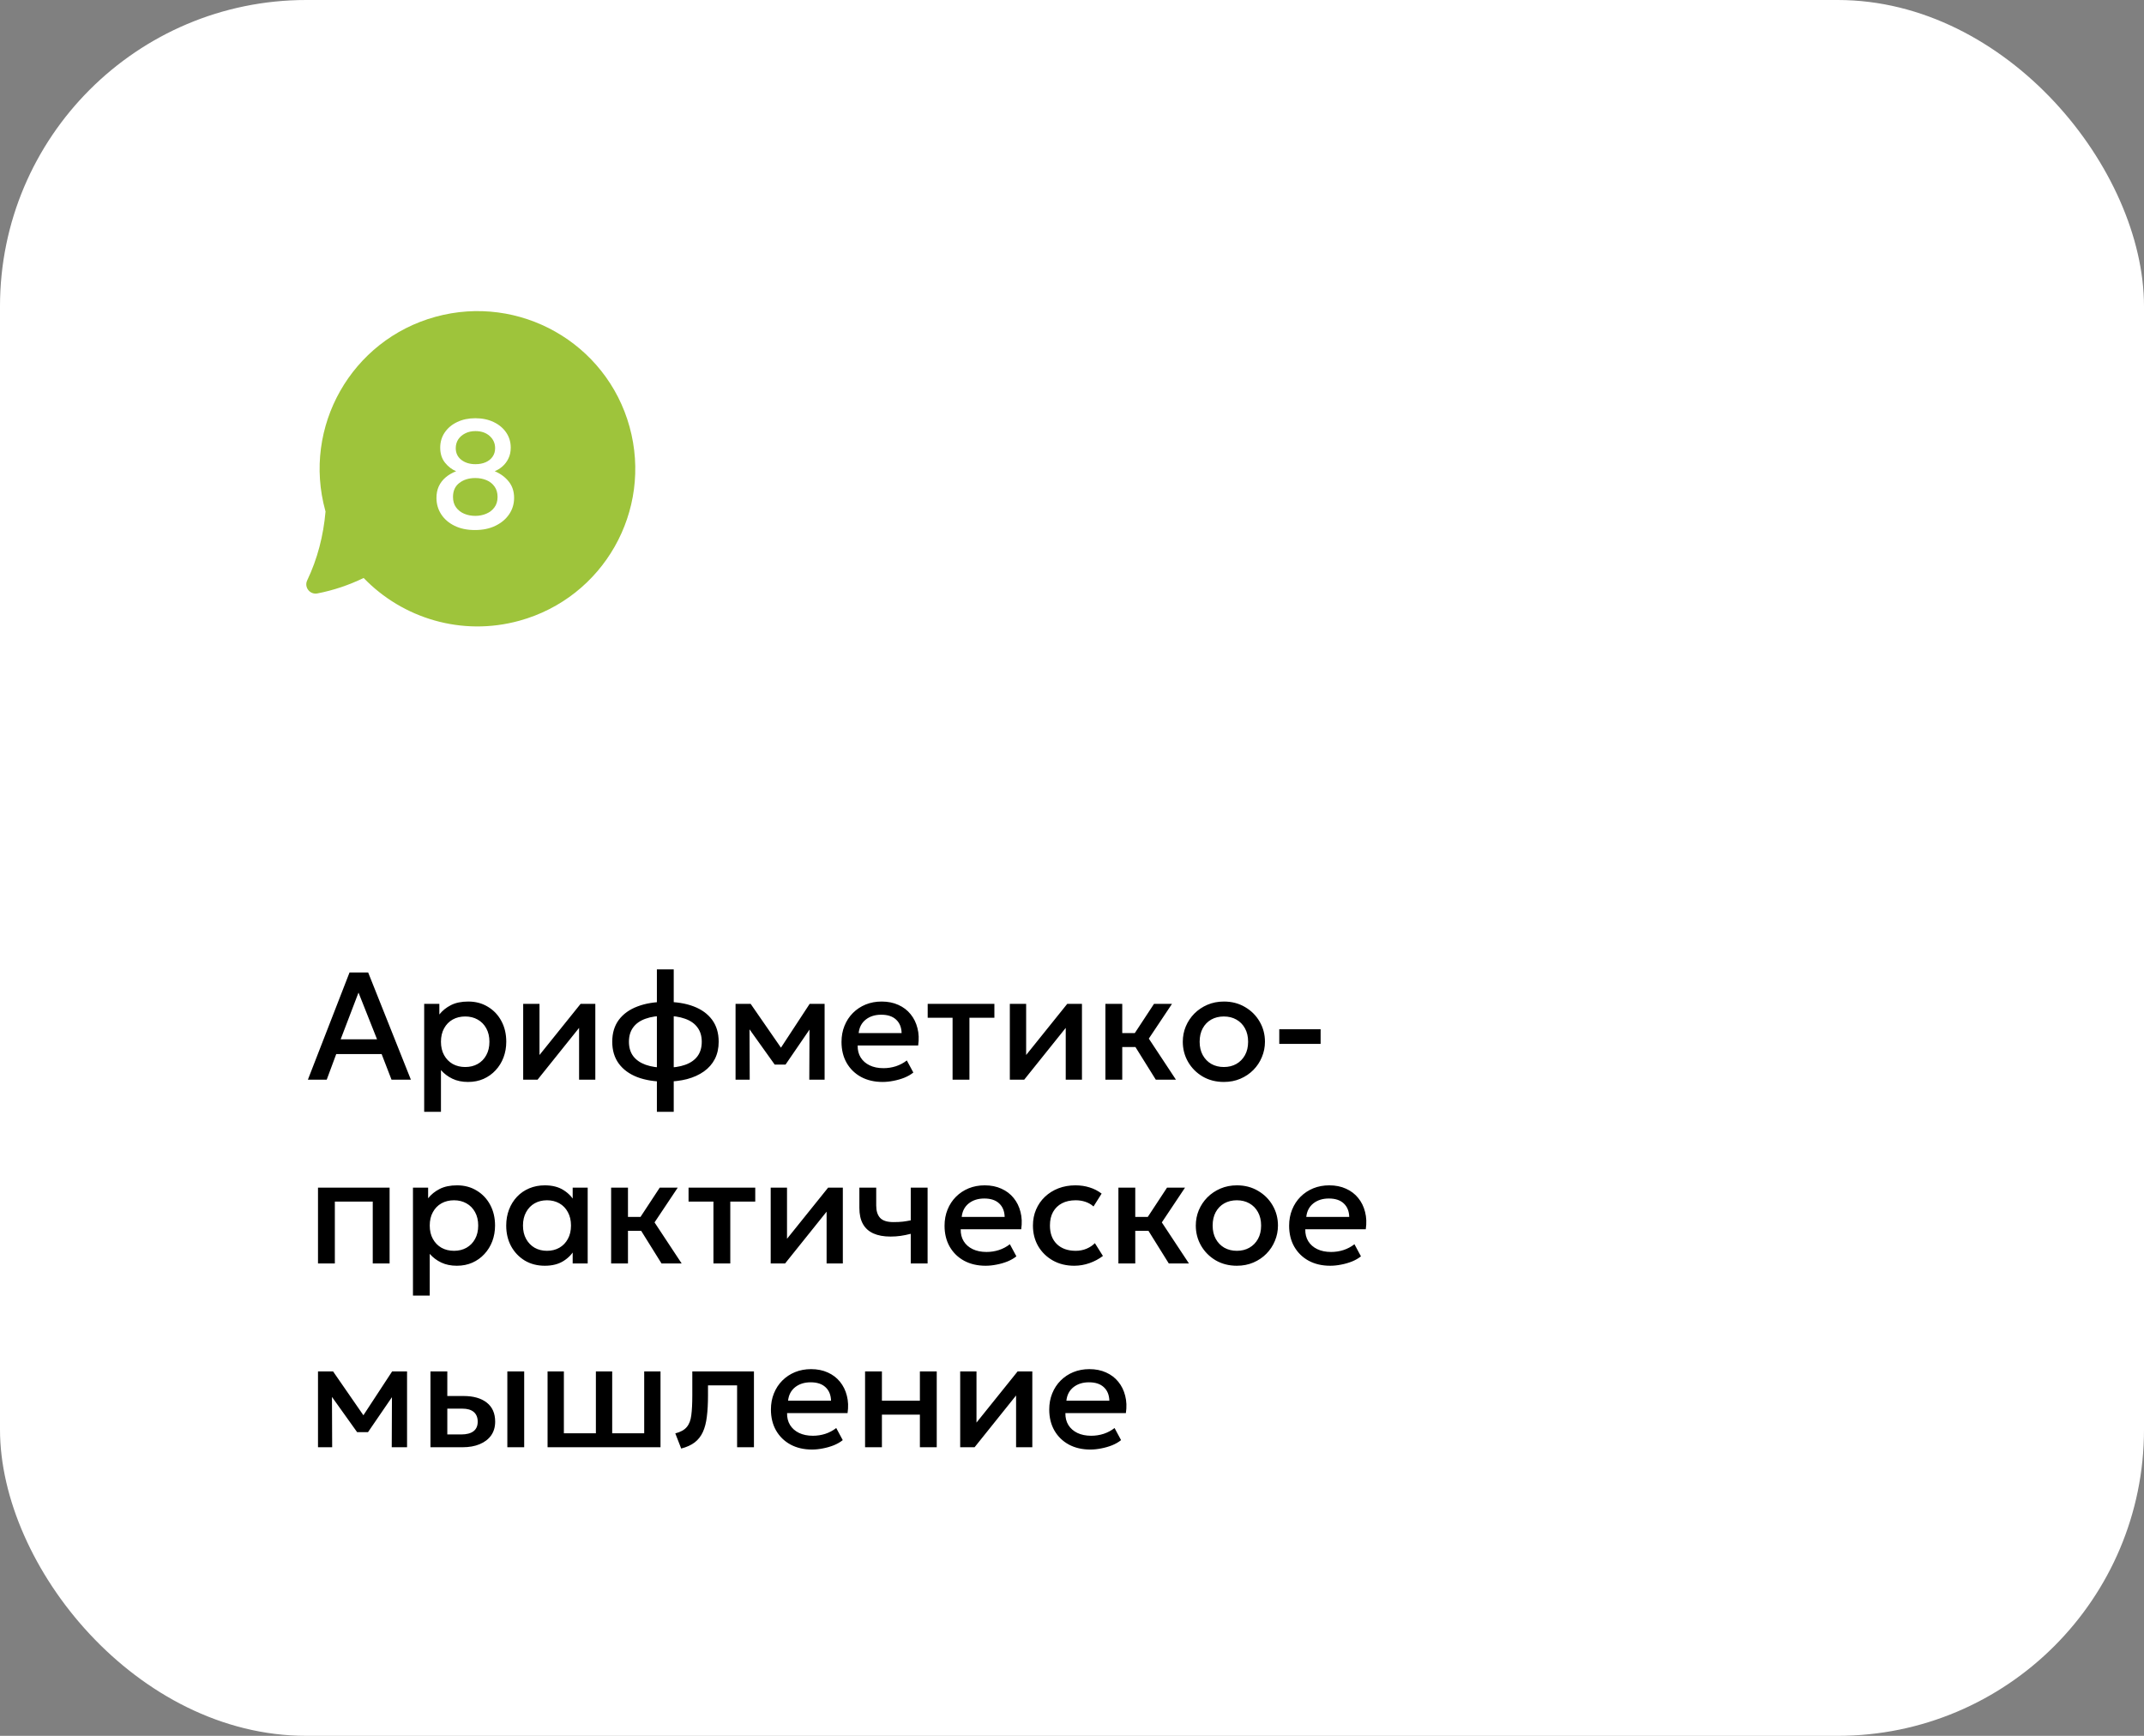
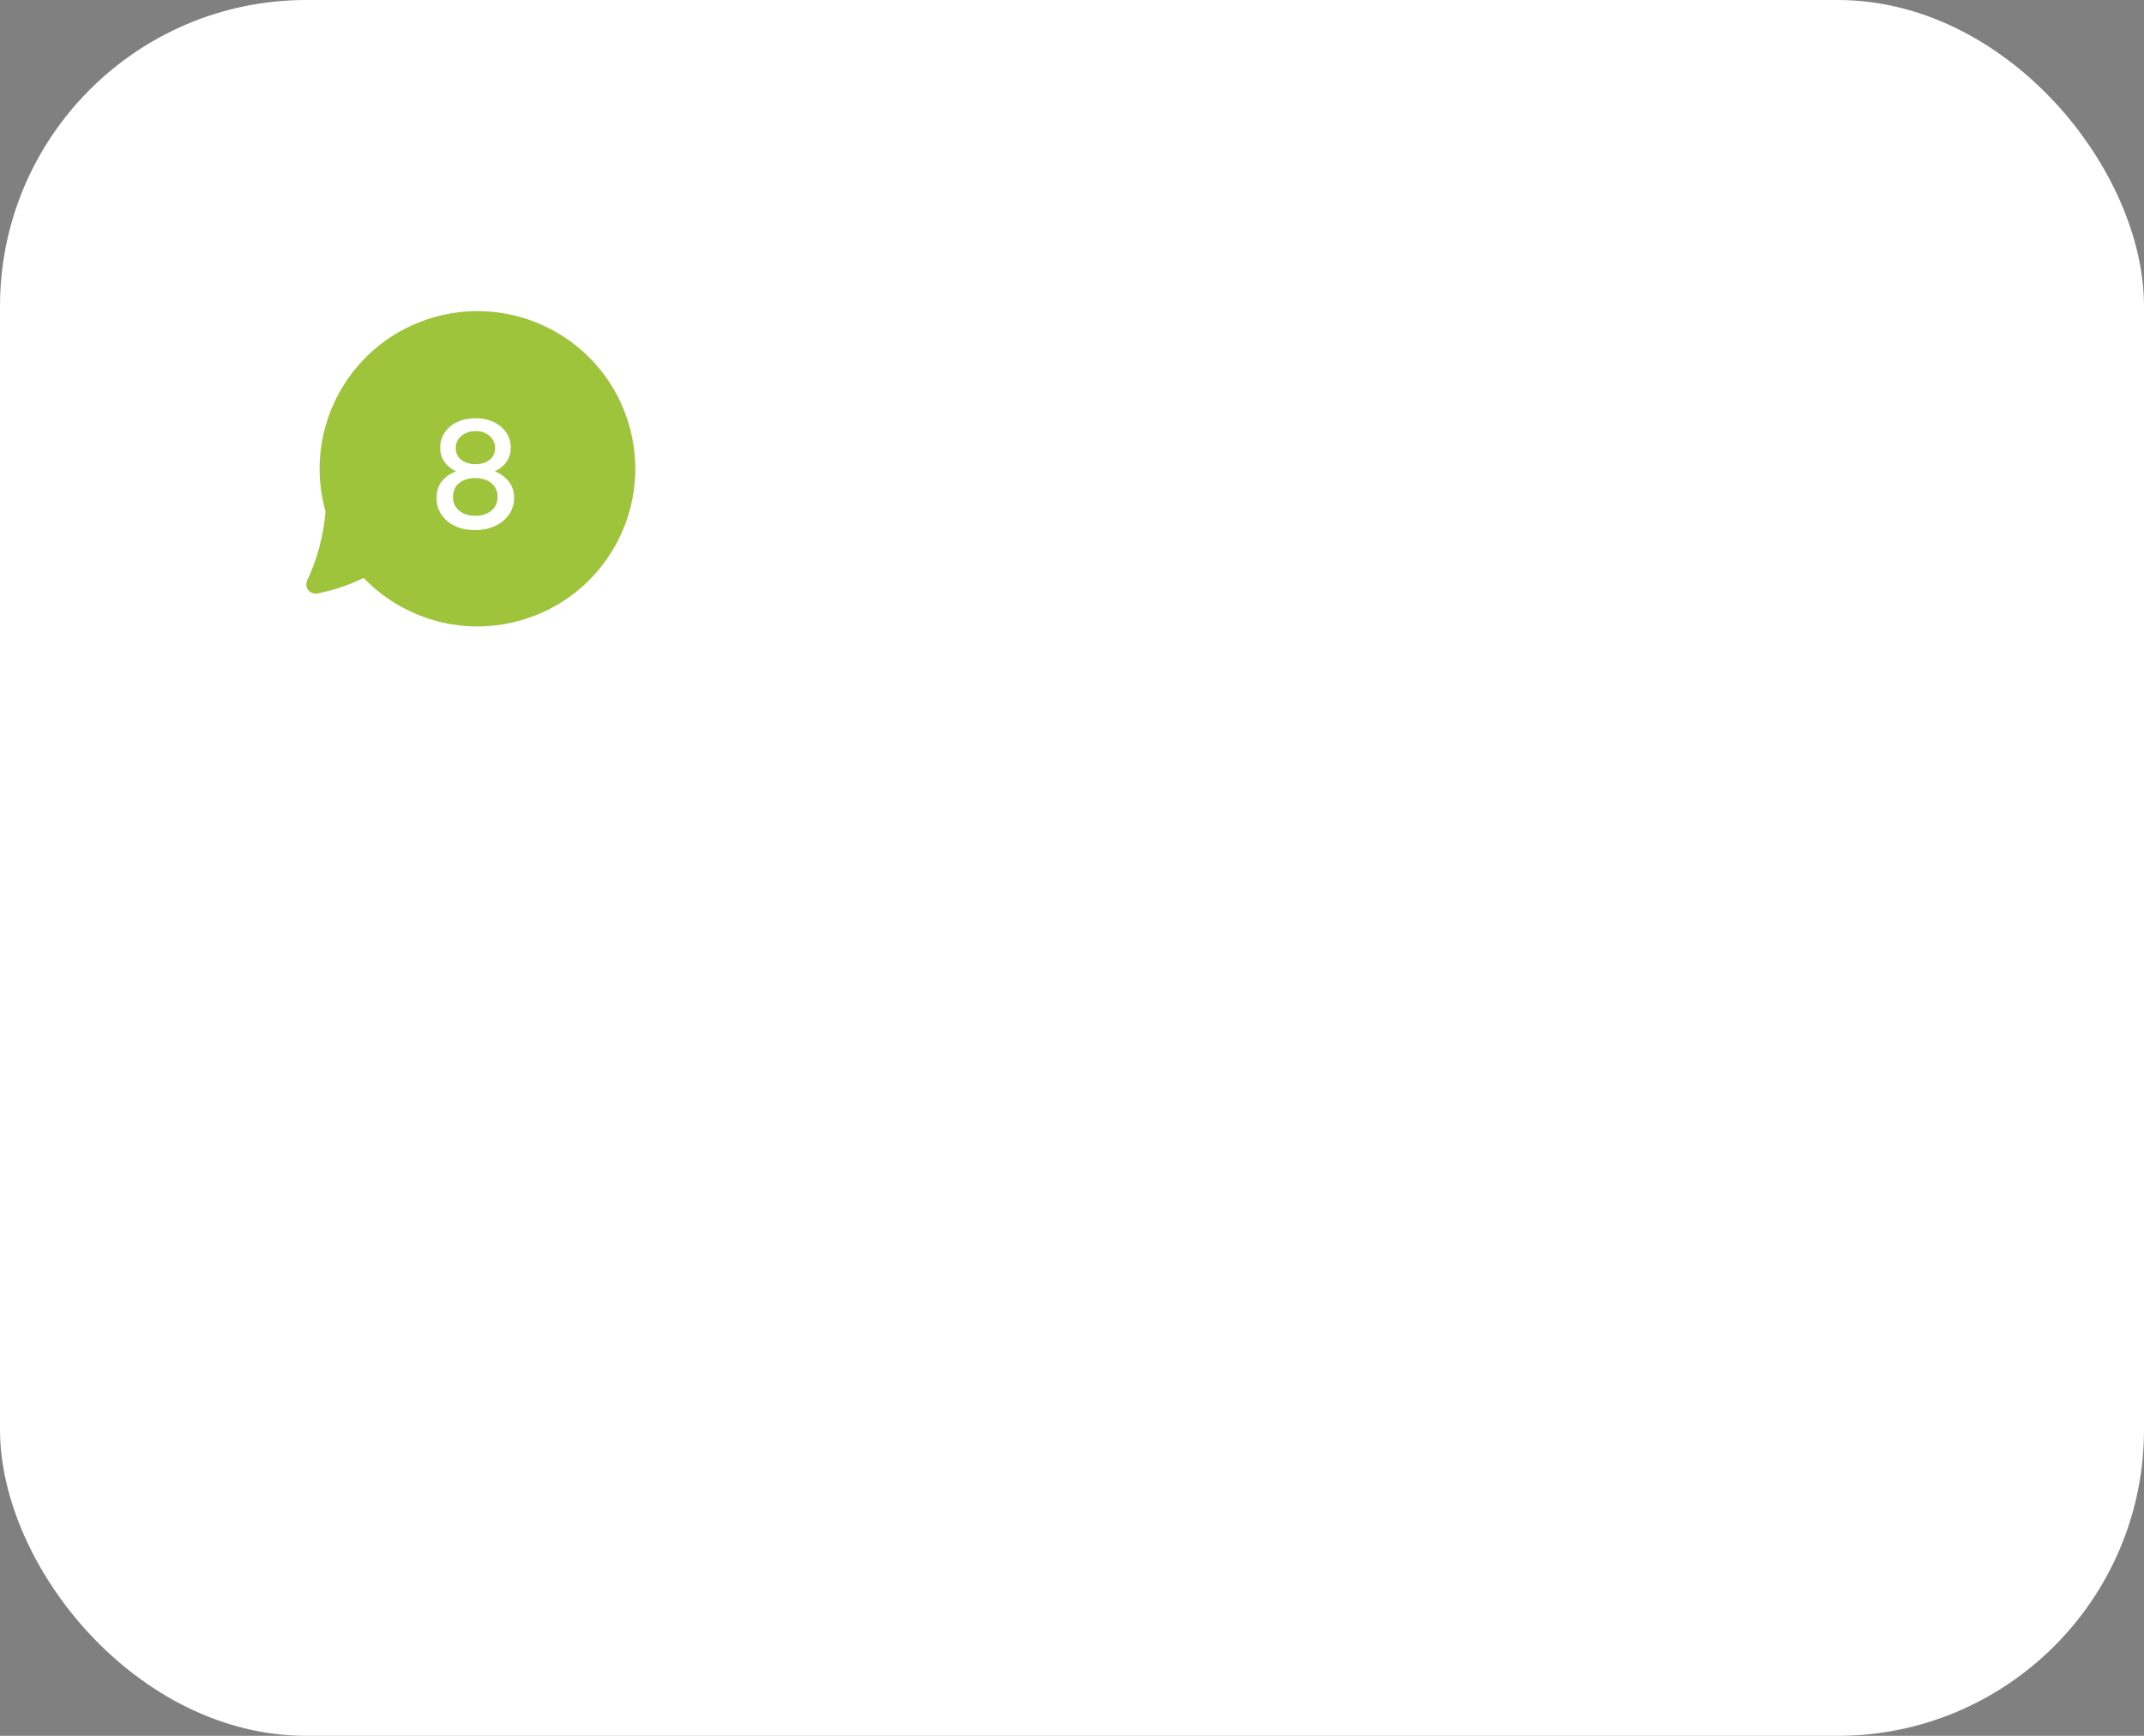
<svg xmlns="http://www.w3.org/2000/svg" width="420" height="340" viewBox="0 0 420 340" fill="none">
  <rect x="0" y="0" width="420" height="340" fill="#808080" stroke="none" />
  <rect width="420" height="340" rx="60" fill="white" />
-   <path d="M60.315 211.473L68.475 190.473H72.12L80.49 211.473H76.695L74.76 206.463H65.865L64.005 211.473H60.315ZM66.735 203.568H73.86L70.23 194.418L66.735 203.568ZM83.096 217.773V196.623H86.066V198.708C86.656 197.958 87.411 197.348 88.331 196.878C89.251 196.408 90.386 196.173 91.736 196.173C93.186 196.173 94.471 196.518 95.591 197.208C96.721 197.888 97.601 198.823 98.231 200.013C98.861 201.193 99.176 202.538 99.176 204.048C99.176 205.138 98.996 206.163 98.636 207.123C98.276 208.073 97.761 208.908 97.091 209.628C96.431 210.348 95.641 210.913 94.721 211.323C93.811 211.723 92.801 211.923 91.691 211.923C90.531 211.923 89.511 211.713 88.631 211.293C87.751 210.873 87.001 210.308 86.381 209.598V217.773H83.096ZM91.136 208.998C92.056 208.998 92.871 208.798 93.581 208.398C94.301 207.988 94.861 207.413 95.261 206.673C95.671 205.933 95.876 205.058 95.876 204.048C95.876 203.038 95.671 202.163 95.261 201.423C94.851 200.673 94.286 200.098 93.566 199.698C92.856 199.298 92.046 199.098 91.136 199.098C90.216 199.098 89.396 199.298 88.676 199.698C87.966 200.098 87.406 200.673 86.996 201.423C86.586 202.163 86.381 203.038 86.381 204.048C86.381 205.058 86.586 205.933 86.996 206.673C87.406 207.413 87.966 207.988 88.676 208.398C89.396 208.798 90.216 208.998 91.136 208.998ZM102.49 211.473V196.623H105.685V206.643L113.74 196.623H116.62V211.473H113.44V201.333L105.31 211.473H102.49ZM128.681 217.773V189.873H131.981V217.773H128.681ZM130.301 211.863C128.221 211.863 126.401 211.568 124.841 210.978C123.291 210.378 122.086 209.498 121.226 208.338C120.366 207.168 119.936 205.738 119.936 204.048C119.936 202.348 120.366 200.918 121.226 199.758C122.096 198.598 123.316 197.723 124.886 197.133C126.456 196.533 128.286 196.233 130.376 196.233C132.486 196.233 134.316 196.528 135.866 197.118C137.426 197.708 138.636 198.583 139.496 199.743C140.356 200.903 140.786 202.338 140.786 204.048C140.786 205.318 140.536 206.443 140.036 207.423C139.536 208.393 138.821 209.208 137.891 209.868C136.961 210.528 135.856 211.028 134.576 211.368C133.296 211.698 131.871 211.863 130.301 211.863ZM130.361 209.133C131.891 209.133 133.181 208.943 134.231 208.563C135.291 208.183 136.096 207.618 136.646 206.868C137.196 206.118 137.471 205.178 137.471 204.048C137.471 202.918 137.186 201.978 136.616 201.228C136.056 200.468 135.241 199.903 134.171 199.533C133.111 199.153 131.826 198.963 130.316 198.963C128.816 198.963 127.536 199.153 126.476 199.533C125.416 199.903 124.606 200.468 124.046 201.228C123.486 201.978 123.206 202.918 123.206 204.048C123.206 205.178 123.486 206.118 124.046 206.868C124.616 207.618 125.431 208.183 126.491 208.563C127.561 208.943 128.851 209.133 130.361 209.133ZM144.092 211.473V196.623H146.957H147.047L153.707 206.253L152.282 206.283L158.612 196.623H161.537V211.473H158.537L158.582 200.493L159.197 200.763L153.887 208.518H151.757L146.207 200.748L146.822 200.478L146.867 211.473H144.092ZM172.903 211.923C171.303 211.923 169.898 211.598 168.688 210.948C167.478 210.288 166.533 209.368 165.853 208.188C165.183 207.008 164.848 205.638 164.848 204.078C164.848 202.938 165.043 201.888 165.433 200.928C165.823 199.958 166.373 199.118 167.083 198.408C167.793 197.698 168.623 197.148 169.573 196.758C170.533 196.368 171.578 196.173 172.708 196.173C173.938 196.173 175.033 196.393 175.993 196.833C176.953 197.263 177.748 197.868 178.378 198.648C179.018 199.428 179.468 200.343 179.728 201.393C179.998 202.433 180.043 203.563 179.863 204.783H168.013C167.993 205.673 168.188 206.453 168.598 207.123C169.008 207.783 169.593 208.298 170.353 208.668C171.123 209.038 172.028 209.223 173.068 209.223C173.908 209.223 174.718 209.098 175.498 208.848C176.288 208.588 177.003 208.208 177.643 207.708L178.918 210.078C178.438 210.468 177.858 210.803 177.178 211.083C176.498 211.353 175.788 211.558 175.048 211.698C174.308 211.848 173.593 211.923 172.903 211.923ZM168.208 202.353H176.623C176.593 201.233 176.233 200.353 175.543 199.713C174.863 199.073 173.893 198.753 172.633 198.753C171.413 198.753 170.398 199.073 169.588 199.713C168.788 200.353 168.328 201.233 168.208 202.353ZM186.606 211.473V199.353H181.731V196.623H194.796V199.353H189.906V211.473H186.606ZM197.822 211.473V196.623H201.017V206.643L209.072 196.623H211.952V211.473H208.772V201.333L200.642 211.473H197.822ZM226.413 211.473L221.493 203.583L226.068 196.623H229.593L225.048 203.433L230.358 211.473H226.413ZM216.543 211.473V196.623H219.843V202.353H224.313V205.083H219.843V211.473H216.543ZM239.744 211.923C238.194 211.923 236.809 211.568 235.589 210.858C234.379 210.138 233.429 209.183 232.739 207.993C232.049 206.793 231.704 205.478 231.704 204.048C231.704 202.988 231.899 201.988 232.289 201.048C232.689 200.098 233.249 199.258 233.969 198.528C234.699 197.798 235.554 197.223 236.534 196.803C237.514 196.383 238.589 196.173 239.759 196.173C241.309 196.173 242.689 196.533 243.899 197.253C245.119 197.963 246.074 198.918 246.764 200.118C247.454 201.308 247.799 202.618 247.799 204.048C247.799 205.098 247.599 206.098 247.199 207.048C246.809 207.998 246.254 208.838 245.534 209.568C244.814 210.298 243.964 210.873 242.984 211.293C242.004 211.713 240.924 211.923 239.744 211.923ZM239.744 208.998C240.664 208.998 241.479 208.798 242.189 208.398C242.909 207.988 243.474 207.413 243.884 206.673C244.294 205.933 244.499 205.058 244.499 204.048C244.499 203.038 244.294 202.163 243.884 201.423C243.474 200.673 242.909 200.098 242.189 199.698C241.479 199.298 240.664 199.098 239.744 199.098C238.824 199.098 238.004 199.298 237.284 199.698C236.574 200.098 236.014 200.673 235.604 201.423C235.204 202.163 235.004 203.038 235.004 204.048C235.004 205.058 235.209 205.933 235.619 206.673C236.029 207.413 236.589 207.988 237.299 208.398C238.019 208.798 238.834 208.998 239.744 208.998ZM250.603 204.468V201.603H258.703V204.468H250.603ZM62.295 247.473V232.623H76.32V247.473H73.02V235.353H65.595V247.473H62.295ZM80.898 253.773V232.623H83.868V234.708C84.459 233.958 85.213 233.348 86.133 232.878C87.053 232.408 88.189 232.173 89.538 232.173C90.989 232.173 92.273 232.518 93.394 233.208C94.523 233.888 95.403 234.823 96.034 236.013C96.663 237.193 96.978 238.538 96.978 240.048C96.978 241.138 96.799 242.163 96.439 243.123C96.079 244.073 95.564 244.908 94.894 245.628C94.234 246.348 93.444 246.913 92.523 247.323C91.614 247.723 90.603 247.923 89.493 247.923C88.334 247.923 87.314 247.713 86.433 247.293C85.553 246.873 84.803 246.308 84.183 245.598V253.773H80.898ZM88.939 244.998C89.859 244.998 90.674 244.798 91.383 244.398C92.103 243.988 92.663 243.413 93.064 242.673C93.474 241.933 93.678 241.058 93.678 240.048C93.678 239.038 93.474 238.163 93.064 237.423C92.653 236.673 92.088 236.098 91.368 235.698C90.659 235.298 89.849 235.098 88.939 235.098C88.019 235.098 87.198 235.298 86.478 235.698C85.769 236.098 85.209 236.673 84.799 237.423C84.388 238.163 84.183 239.038 84.183 240.048C84.183 241.058 84.388 241.933 84.799 242.673C85.209 243.413 85.769 243.988 86.478 244.398C87.198 244.798 88.019 244.998 88.939 244.998ZM106.725 247.923C105.245 247.923 103.935 247.583 102.795 246.903C101.665 246.213 100.775 245.278 100.125 244.098C99.484 242.908 99.165 241.558 99.165 240.048C99.165 238.918 99.35 237.873 99.719 236.913C100.09 235.953 100.61 235.118 101.28 234.408C101.95 233.698 102.75 233.148 103.68 232.758C104.61 232.368 105.625 232.173 106.725 232.173C108.185 232.173 109.405 232.483 110.385 233.103C111.375 233.723 112.13 234.523 112.65 235.503L112.185 236.208V232.623H115.125V247.473H112.185V243.888L112.65 244.593C112.13 245.573 111.375 246.373 110.385 246.993C109.405 247.613 108.185 247.923 106.725 247.923ZM107.16 244.998C108.06 244.998 108.865 244.798 109.575 244.398C110.285 243.988 110.84 243.413 111.24 242.673C111.65 241.933 111.855 241.058 111.855 240.048C111.855 239.038 111.65 238.163 111.24 237.423C110.84 236.673 110.285 236.098 109.575 235.698C108.865 235.298 108.06 235.098 107.16 235.098C106.25 235.098 105.44 235.298 104.73 235.698C104.03 236.098 103.475 236.673 103.065 237.423C102.655 238.163 102.45 239.038 102.45 240.048C102.45 241.058 102.655 241.933 103.065 242.673C103.475 243.413 104.03 243.988 104.73 244.398C105.44 244.798 106.25 244.998 107.16 244.998ZM129.587 247.473L124.667 239.583L129.242 232.623H132.767L128.222 239.433L133.532 247.473H129.587ZM119.717 247.473V232.623H123.017V238.353H127.487V241.083H123.017V247.473H119.717ZM139.76 247.473V235.353H134.885V232.623H147.95V235.353H143.06V247.473H139.76ZM150.977 247.473V232.623H154.172V242.643L162.227 232.623H165.107V247.473H161.927V237.333L153.797 247.473H150.977ZM178.412 247.473V241.668C177.712 241.848 177.047 241.983 176.417 242.073C175.797 242.163 175.142 242.208 174.452 242.208C173.122 242.208 172.002 242.003 171.092 241.593C170.182 241.183 169.497 240.563 169.037 239.733C168.577 238.903 168.347 237.858 168.347 236.598V232.623H171.647V236.133C171.647 237.193 171.902 237.998 172.412 238.548C172.922 239.098 173.792 239.373 175.022 239.373C175.732 239.373 176.352 239.343 176.882 239.283C177.422 239.213 177.932 239.128 178.412 239.028V232.623H181.712V247.473H178.412ZM193.089 247.923C191.489 247.923 190.084 247.598 188.874 246.948C187.664 246.288 186.719 245.368 186.039 244.188C185.369 243.008 185.034 241.638 185.034 240.078C185.034 238.938 185.229 237.888 185.619 236.928C186.009 235.958 186.559 235.118 187.269 234.408C187.979 233.698 188.809 233.148 189.759 232.758C190.719 232.368 191.764 232.173 192.894 232.173C194.124 232.173 195.219 232.393 196.179 232.833C197.139 233.263 197.934 233.868 198.564 234.648C199.204 235.428 199.654 236.343 199.914 237.393C200.184 238.433 200.229 239.563 200.049 240.783H188.199C188.179 241.673 188.374 242.453 188.784 243.123C189.194 243.783 189.779 244.298 190.539 244.668C191.309 245.038 192.214 245.223 193.254 245.223C194.094 245.223 194.904 245.098 195.684 244.848C196.474 244.588 197.189 244.208 197.829 243.708L199.104 246.078C198.624 246.468 198.044 246.803 197.364 247.083C196.684 247.353 195.974 247.558 195.234 247.698C194.494 247.848 193.779 247.923 193.089 247.923ZM188.394 238.353H196.809C196.779 237.233 196.419 236.353 195.729 235.713C195.049 235.073 194.079 234.753 192.819 234.753C191.599 234.753 190.584 235.073 189.774 235.713C188.974 236.353 188.514 237.233 188.394 238.353ZM210.433 247.923C208.873 247.923 207.483 247.583 206.263 246.903C205.043 246.213 204.083 245.278 203.383 244.098C202.693 242.908 202.348 241.558 202.348 240.048C202.348 238.908 202.553 237.863 202.963 236.913C203.373 235.953 203.953 235.118 204.703 234.408C205.453 233.698 206.333 233.148 207.343 232.758C208.363 232.368 209.468 232.173 210.658 232.173C211.658 232.173 212.583 232.308 213.433 232.578C214.293 232.838 215.083 233.243 215.803 233.793L214.213 236.313C213.753 235.903 213.223 235.598 212.623 235.398C212.033 235.198 211.403 235.098 210.733 235.098C209.693 235.098 208.798 235.293 208.048 235.683C207.298 236.073 206.713 236.638 206.293 237.378C205.883 238.108 205.678 238.993 205.678 240.033C205.678 241.583 206.128 242.798 207.028 243.678C207.938 244.558 209.173 244.998 210.733 244.998C211.473 244.998 212.173 244.863 212.833 244.593C213.493 244.313 214.043 243.948 214.483 243.498L216.058 246.003C215.268 246.603 214.388 247.073 213.418 247.413C212.448 247.753 211.453 247.923 210.433 247.923ZM228.962 247.473L224.042 239.583L228.617 232.623H232.142L227.597 239.433L232.907 247.473H228.962ZM219.092 247.473V232.623H222.392V238.353H226.862V241.083H222.392V247.473H219.092ZM242.292 247.923C240.742 247.923 239.357 247.568 238.137 246.858C236.927 246.138 235.977 245.183 235.287 243.993C234.597 242.793 234.252 241.478 234.252 240.048C234.252 238.988 234.447 237.988 234.837 237.048C235.237 236.098 235.797 235.258 236.517 234.528C237.247 233.798 238.102 233.223 239.082 232.803C240.062 232.383 241.137 232.173 242.307 232.173C243.857 232.173 245.237 232.533 246.447 233.253C247.667 233.963 248.622 234.918 249.312 236.118C250.002 237.308 250.347 238.618 250.347 240.048C250.347 241.098 250.147 242.098 249.747 243.048C249.357 243.998 248.802 244.838 248.082 245.568C247.362 246.298 246.512 246.873 245.532 247.293C244.552 247.713 243.472 247.923 242.292 247.923ZM242.292 244.998C243.212 244.998 244.027 244.798 244.737 244.398C245.457 243.988 246.022 243.413 246.432 242.673C246.842 241.933 247.047 241.058 247.047 240.048C247.047 239.038 246.842 238.163 246.432 237.423C246.022 236.673 245.457 236.098 244.737 235.698C244.027 235.298 243.212 235.098 242.292 235.098C241.372 235.098 240.552 235.298 239.832 235.698C239.122 236.098 238.562 236.673 238.152 237.423C237.752 238.163 237.552 239.038 237.552 240.048C237.552 241.058 237.757 241.933 238.167 242.673C238.577 243.413 239.137 243.988 239.847 244.398C240.567 244.798 241.382 244.998 242.292 244.998ZM260.589 247.923C258.989 247.923 257.584 247.598 256.374 246.948C255.164 246.288 254.219 245.368 253.539 244.188C252.869 243.008 252.534 241.638 252.534 240.078C252.534 238.938 252.729 237.888 253.119 236.928C253.509 235.958 254.059 235.118 254.769 234.408C255.479 233.698 256.309 233.148 257.259 232.758C258.219 232.368 259.264 232.173 260.394 232.173C261.624 232.173 262.719 232.393 263.679 232.833C264.639 233.263 265.434 233.868 266.064 234.648C266.704 235.428 267.154 236.343 267.414 237.393C267.684 238.433 267.729 239.563 267.549 240.783H255.699C255.679 241.673 255.874 242.453 256.284 243.123C256.694 243.783 257.279 244.298 258.039 244.668C258.809 245.038 259.714 245.223 260.754 245.223C261.594 245.223 262.404 245.098 263.184 244.848C263.974 244.588 264.689 244.208 265.329 243.708L266.604 246.078C266.124 246.468 265.544 246.803 264.864 247.083C264.184 247.353 263.474 247.558 262.734 247.698C261.994 247.848 261.279 247.923 260.589 247.923ZM255.894 238.353H264.309C264.279 237.233 263.919 236.353 263.229 235.713C262.549 235.073 261.579 234.753 260.319 234.753C259.099 234.753 258.084 235.073 257.274 235.713C256.474 236.353 256.014 237.233 255.894 238.353ZM62.295 283.473V268.623H65.16H65.25L71.91 278.253L70.485 278.283L76.815 268.623H79.74V283.473H76.74L76.785 272.493L77.4 272.763L72.09 280.518H69.96L64.41 272.748L65.025 272.478L65.07 283.473H62.295ZM84.326 283.473V268.623H87.626V280.968H90.311C91.391 280.968 92.206 280.758 92.756 280.338C93.306 279.918 93.581 279.293 93.581 278.463C93.581 277.643 93.326 277.013 92.816 276.573C92.306 276.133 91.556 275.913 90.566 275.913H87.176V273.438H90.821C92.741 273.438 94.251 273.868 95.351 274.728C96.451 275.588 97.001 276.833 97.001 278.463C97.001 279.513 96.736 280.413 96.206 281.163C95.676 281.903 94.931 282.473 93.971 282.873C93.021 283.273 91.906 283.473 90.626 283.473H84.326ZM99.386 283.473V268.623H102.686V283.473H99.386ZM107.266 283.473V268.623H110.461V280.743H116.731V268.623H119.926V280.743H126.196V268.623H129.391V283.473H107.266ZM133.444 283.728L132.289 280.758C133.309 280.498 134.054 280.088 134.524 279.528C135.004 278.968 135.304 278.188 135.424 277.188C135.554 276.188 135.619 274.898 135.619 273.318V268.623H147.694V283.473H144.394V271.353H138.694V273.318C138.694 274.908 138.619 276.293 138.469 277.473C138.329 278.653 138.069 279.658 137.689 280.488C137.309 281.318 136.774 281.998 136.084 282.528C135.404 283.048 134.524 283.448 133.444 283.728ZM159.075 283.923C157.475 283.923 156.07 283.598 154.86 282.948C153.65 282.288 152.705 281.368 152.025 280.188C151.355 279.008 151.02 277.638 151.02 276.078C151.02 274.938 151.215 273.888 151.605 272.928C151.995 271.958 152.545 271.118 153.255 270.408C153.965 269.698 154.795 269.148 155.745 268.758C156.705 268.368 157.75 268.173 158.88 268.173C160.11 268.173 161.205 268.393 162.165 268.833C163.125 269.263 163.92 269.868 164.55 270.648C165.19 271.428 165.64 272.343 165.9 273.393C166.17 274.433 166.215 275.563 166.035 276.783H154.185C154.165 277.673 154.36 278.453 154.77 279.123C155.18 279.783 155.765 280.298 156.525 280.668C157.295 281.038 158.2 281.223 159.24 281.223C160.08 281.223 160.89 281.098 161.67 280.848C162.46 280.588 163.175 280.208 163.815 279.708L165.09 282.078C164.61 282.468 164.03 282.803 163.35 283.083C162.67 283.353 161.96 283.558 161.22 283.698C160.48 283.848 159.765 283.923 159.075 283.923ZM154.38 274.353H162.795C162.765 273.233 162.405 272.353 161.715 271.713C161.035 271.073 160.065 270.753 158.805 270.753C157.585 270.753 156.57 271.073 155.76 271.713C154.96 272.353 154.5 273.233 154.38 274.353ZM169.463 283.473V268.623H172.763V274.353H180.203V268.623H183.503V283.473H180.203V277.083H172.763V283.473H169.463ZM188.096 283.473V268.623H191.291V278.643L199.346 268.623H202.226V283.473H199.046V273.333L190.916 283.473H188.096ZM213.596 283.923C211.996 283.923 210.591 283.598 209.381 282.948C208.171 282.288 207.226 281.368 206.546 280.188C205.876 279.008 205.541 277.638 205.541 276.078C205.541 274.938 205.736 273.888 206.126 272.928C206.516 271.958 207.066 271.118 207.776 270.408C208.486 269.698 209.316 269.148 210.266 268.758C211.226 268.368 212.271 268.173 213.401 268.173C214.631 268.173 215.726 268.393 216.686 268.833C217.646 269.263 218.441 269.868 219.071 270.648C219.711 271.428 220.161 272.343 220.421 273.393C220.691 274.433 220.736 275.563 220.556 276.783H208.706C208.686 277.673 208.881 278.453 209.291 279.123C209.701 279.783 210.286 280.298 211.046 280.668C211.816 281.038 212.721 281.223 213.761 281.223C214.601 281.223 215.411 281.098 216.191 280.848C216.981 280.588 217.696 280.208 218.336 279.708L219.611 282.078C219.131 282.468 218.551 282.803 217.871 283.083C217.191 283.353 216.481 283.558 215.741 283.698C215.001 283.848 214.286 283.923 213.596 283.923ZM208.901 274.353H217.316C217.286 273.233 216.926 272.353 216.236 271.713C215.556 271.073 214.586 270.753 213.326 270.753C212.106 270.753 211.091 271.073 210.281 271.713C209.481 272.353 209.021 273.233 208.901 274.353Z" fill="black" />
  <path d="M123.33 83.604C118.795 67.16 101.761 57.523 85.301 62.055C68.841 66.586 59.196 83.604 63.731 100.049C63.751 100.088 63.751 100.147 63.771 100.187C63.355 104.956 62.186 109.468 60.186 113.663C59.532 115.009 60.701 116.513 62.166 116.236C65.355 115.622 68.366 114.593 71.238 113.208C78.844 121.103 90.451 124.705 101.761 121.578C118.22 117.047 127.866 100.049 123.33 83.604Z" fill="#9EC43B" />
  <path d="M93.046 103.819C91.496 103.819 90.156 103.539 89.026 102.979C87.896 102.419 87.026 101.664 86.416 100.714C85.806 99.764 85.501 98.699 85.501 97.519C85.501 96.679 85.651 95.929 85.951 95.269C86.261 94.599 86.701 94.019 87.271 93.529C87.851 93.029 88.546 92.619 89.356 92.299C88.536 91.969 87.811 91.414 87.181 90.634C86.551 89.854 86.236 88.869 86.236 87.679C86.236 86.569 86.531 85.579 87.121 84.709C87.711 83.839 88.521 83.159 89.551 82.669C90.591 82.169 91.776 81.919 93.106 81.919C94.466 81.919 95.666 82.169 96.706 82.669C97.756 83.169 98.576 83.854 99.166 84.724C99.756 85.594 100.051 86.579 100.051 87.679C100.051 88.479 99.901 89.184 99.601 89.794C99.311 90.404 98.926 90.919 98.446 91.339C97.966 91.759 97.456 92.079 96.916 92.299C98.056 92.779 98.971 93.454 99.661 94.324C100.361 95.194 100.711 96.259 100.711 97.519C100.711 98.699 100.391 99.764 99.751 100.714C99.111 101.664 98.216 102.419 97.066 102.979C95.926 103.539 94.586 103.819 93.046 103.819ZM93.106 101.044C93.876 101.044 94.591 100.904 95.251 100.624C95.921 100.344 96.456 99.929 96.856 99.379C97.266 98.829 97.471 98.149 97.471 97.339C97.471 96.539 97.276 95.864 96.886 95.314C96.496 94.754 95.971 94.334 95.311 94.054C94.651 93.774 93.916 93.634 93.106 93.634C91.856 93.634 90.816 93.954 89.986 94.594C89.156 95.224 88.741 96.139 88.741 97.339C88.741 98.149 88.941 98.829 89.341 99.379C89.741 99.929 90.271 100.344 90.931 100.624C91.591 100.904 92.316 101.044 93.106 101.044ZM93.136 90.919C93.886 90.919 94.551 90.794 95.131 90.544C95.721 90.284 96.176 89.919 96.496 89.449C96.826 88.979 96.991 88.424 96.991 87.784C96.991 86.834 96.636 86.039 95.926 85.399C95.216 84.759 94.286 84.439 93.136 84.439C92.376 84.439 91.706 84.589 91.126 84.889C90.546 85.179 90.091 85.574 89.761 86.074C89.441 86.574 89.281 87.144 89.281 87.784C89.281 88.734 89.641 89.494 90.361 90.064C91.091 90.634 92.016 90.919 93.136 90.919Z" fill="white" />
</svg>